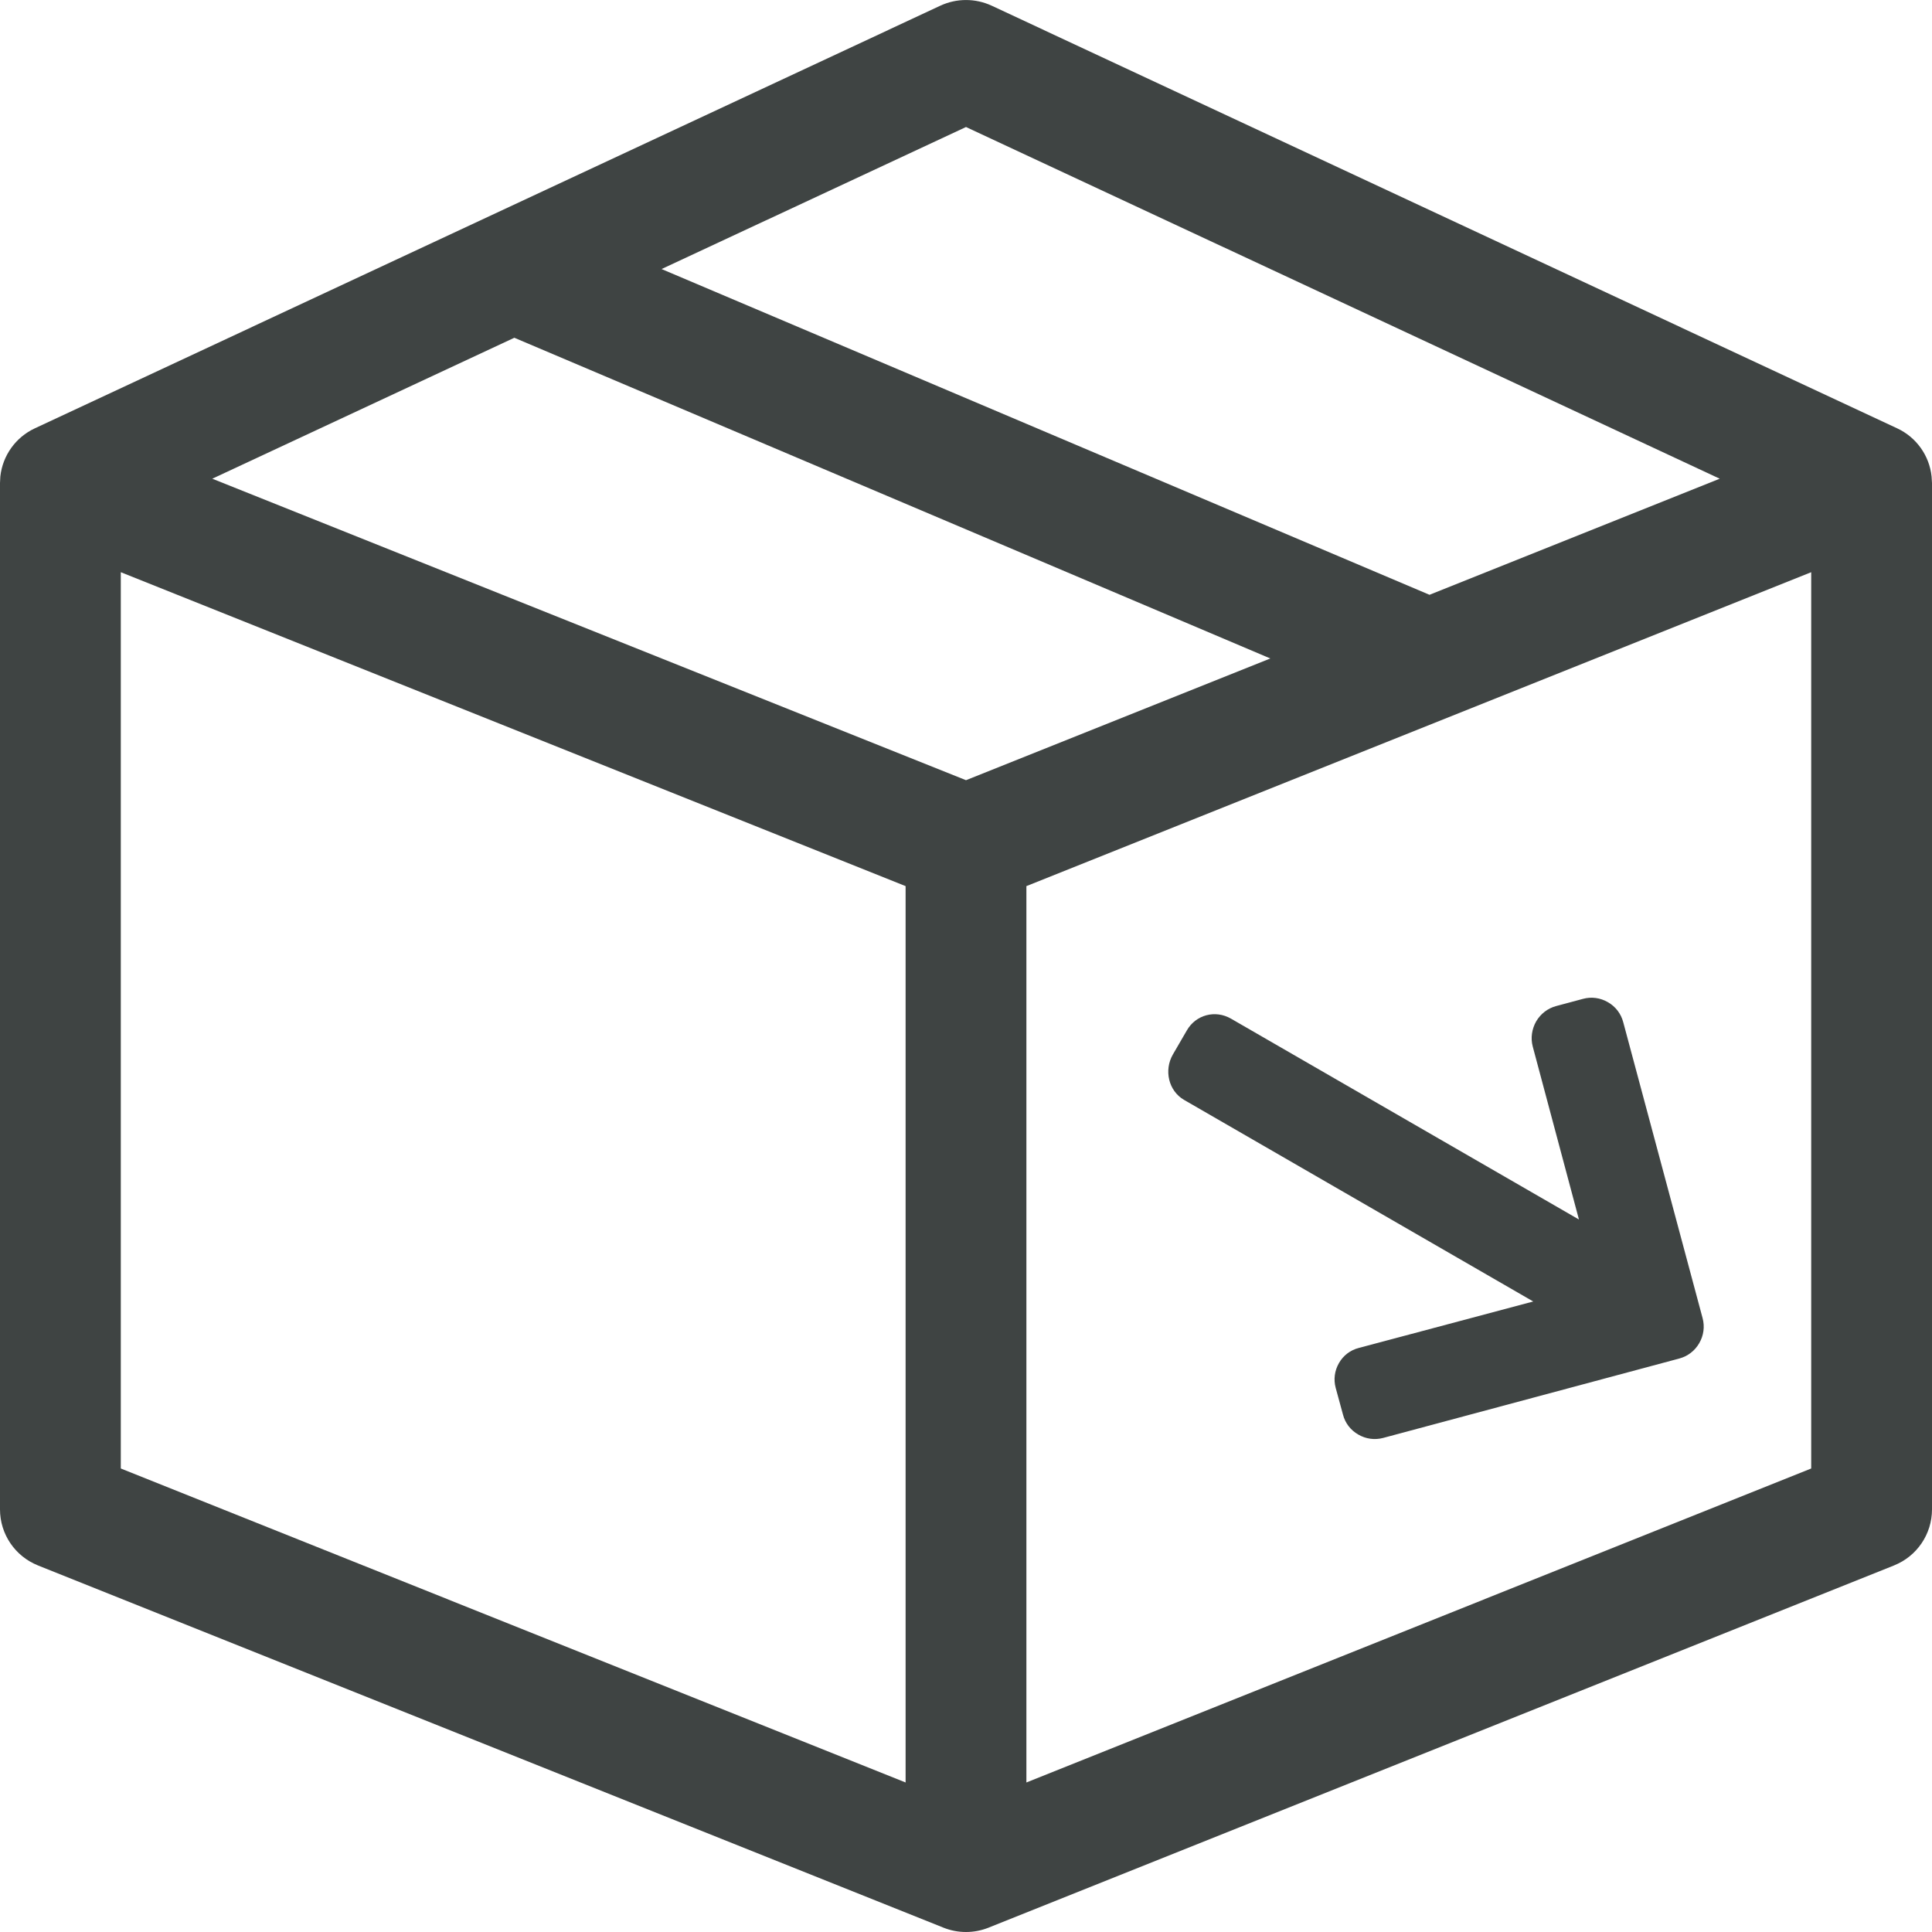
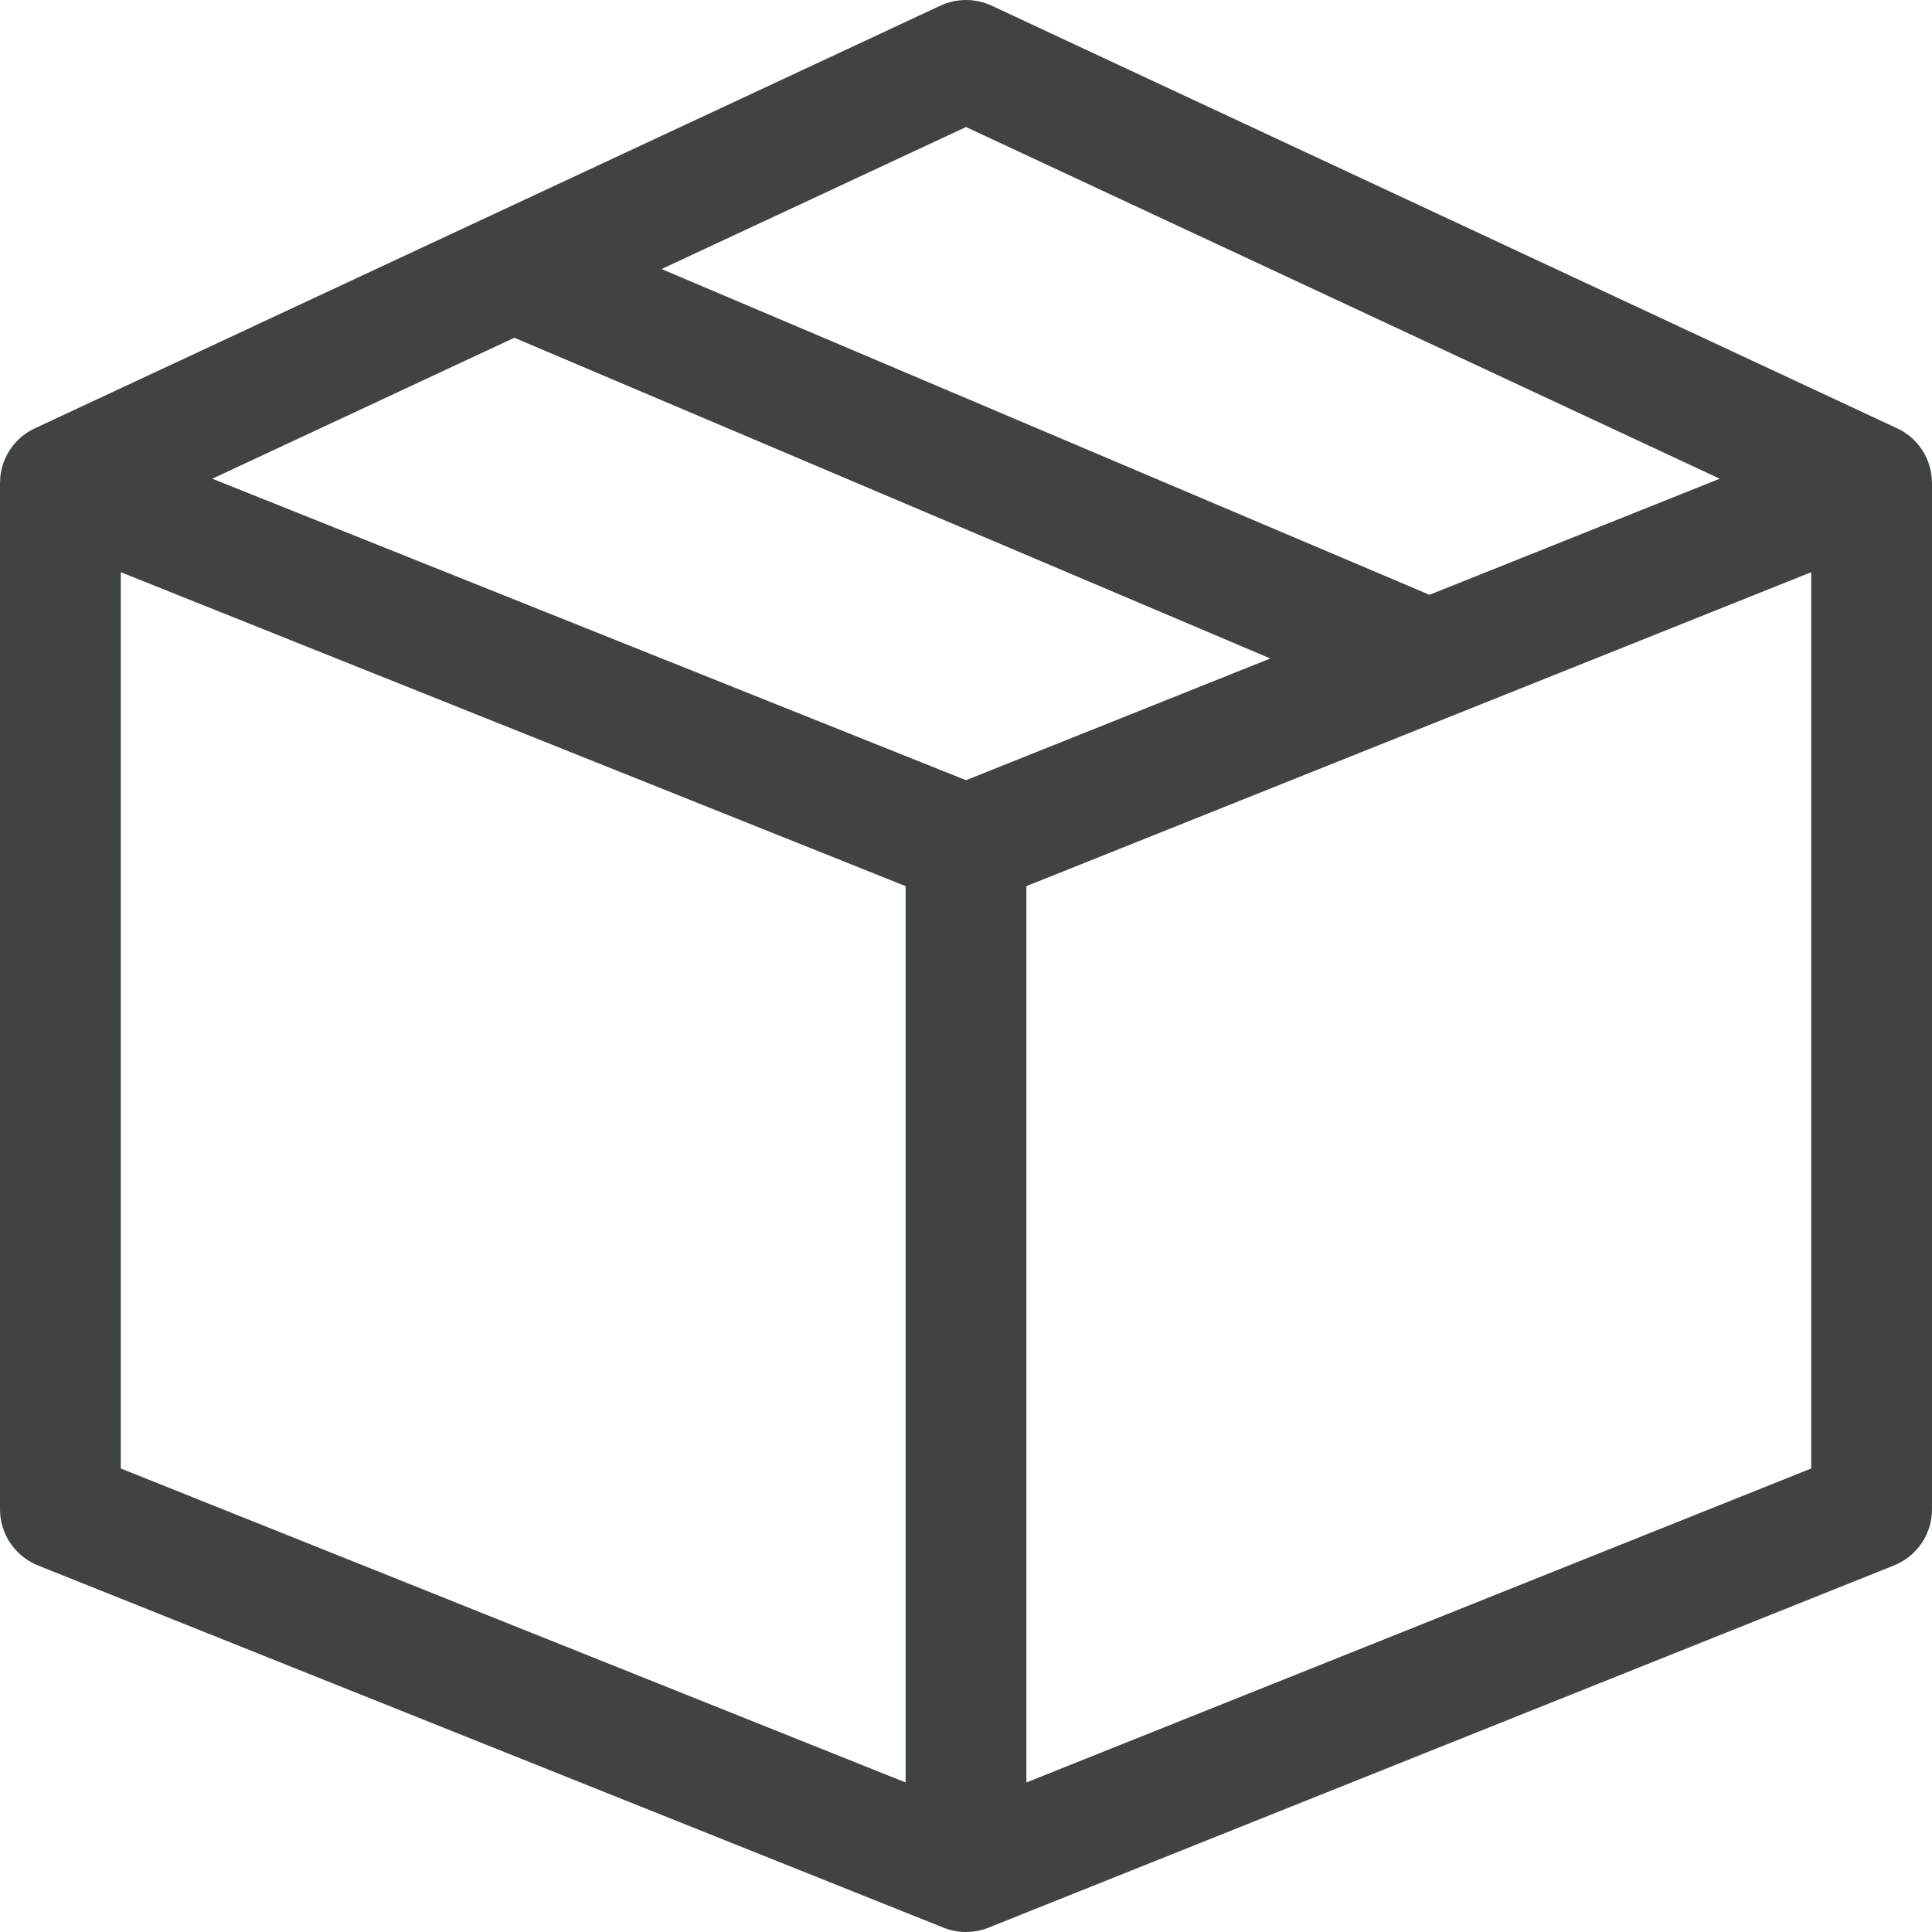
<svg xmlns="http://www.w3.org/2000/svg" width="23" height="23" viewBox="0 0 23 23" fill="none">
  <g clip-path="url(#clip0_3944_94)">
    <path d="M22.995 5.672C22.969 5.425 22.815 5.206 22.585 5.099L11.804 0.067C11.611 -0.022 11.389 -0.022 11.196 0.067L0.415 5.099C0.185 5.206 0.031 5.425 0.004 5.672C0.004 5.677 0 5.746 0 5.75V17.969C0 18.263 0.179 18.527 0.452 18.636L11.233 22.949C11.319 22.983 11.409 23 11.5 23C11.591 23 11.681 22.983 11.767 22.949L22.548 18.636C22.821 18.527 23 18.263 23 17.969V5.75C23 5.746 22.996 5.677 22.995 5.672ZM11.5 1.512L20.473 5.699L17.018 7.081L7.876 3.203L11.5 1.512ZM6.123 4.021L15.123 7.839L11.5 9.288L2.527 5.699L6.123 4.021ZM1.438 6.812L10.781 10.549V21.22L1.438 17.482V6.812ZM12.219 21.22V10.549L21.562 6.812V17.482L12.219 21.22Z" fill="#3F4443" />
    <g clip-path="url(#clip1_3944_94)">
      <path d="M20.269 15.692L19.324 12.168C19.297 12.067 19.233 11.983 19.142 11.931C19.051 11.878 18.946 11.864 18.846 11.891L18.525 11.977C18.425 12.004 18.341 12.069 18.288 12.159C18.236 12.25 18.22 12.358 18.247 12.459L18.797 14.518L14.655 12.127C14.468 12.019 14.236 12.08 14.129 12.267L13.963 12.553C13.855 12.74 13.91 12.986 14.096 13.094L18.253 15.494L16.176 16.047C16.075 16.073 15.992 16.136 15.94 16.227C15.888 16.317 15.874 16.422 15.901 16.522L15.988 16.841C16.014 16.942 16.079 17.026 16.17 17.078C16.261 17.131 16.366 17.145 16.467 17.118L19.991 16.173C20.092 16.146 20.177 16.081 20.229 15.99C20.282 15.899 20.296 15.793 20.269 15.692Z" fill="#3F4443" />
    </g>
  </g>
  <defs>
    <clipPath id="clip0_3944_94">
      <rect width="23" height="23" fill="white" />
    </clipPath>
    <clipPath id="clip1_3944_94">
-       <rect width="8.129" height="8.129" fill="white" transform="translate(15.017 8.762) rotate(30)" />
-     </clipPath>
+       </clipPath>
  </defs>
</svg>